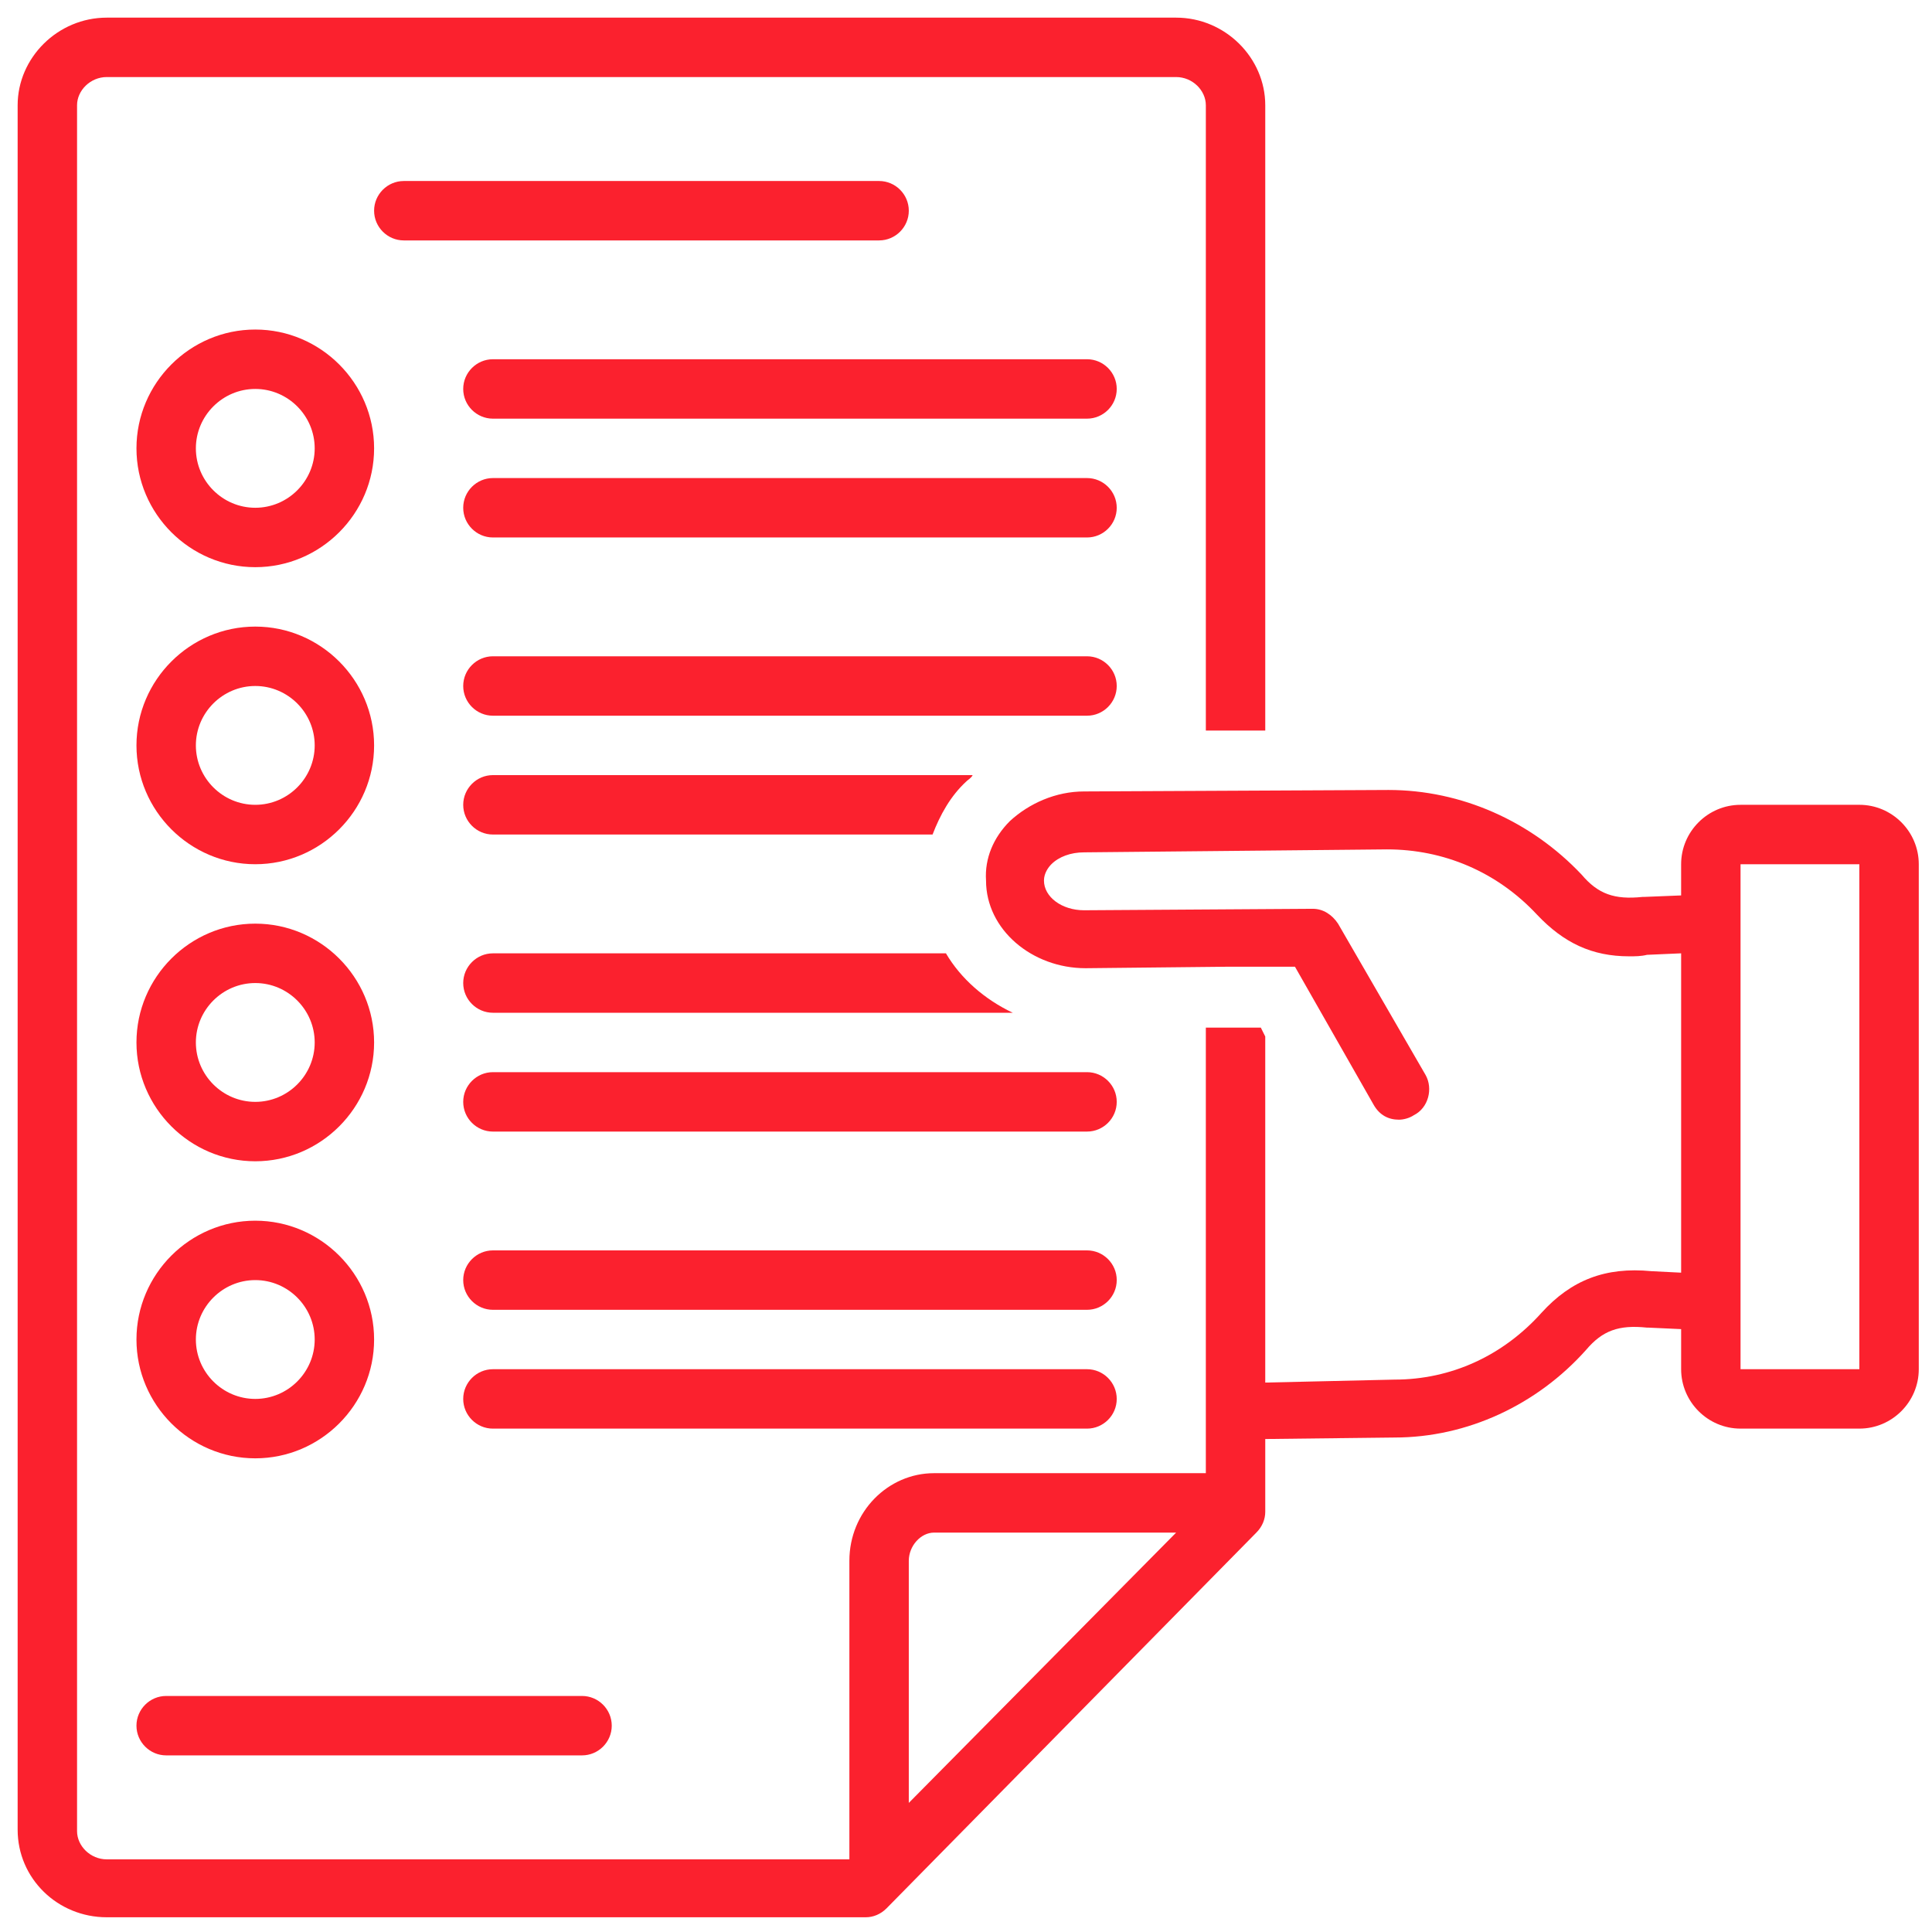
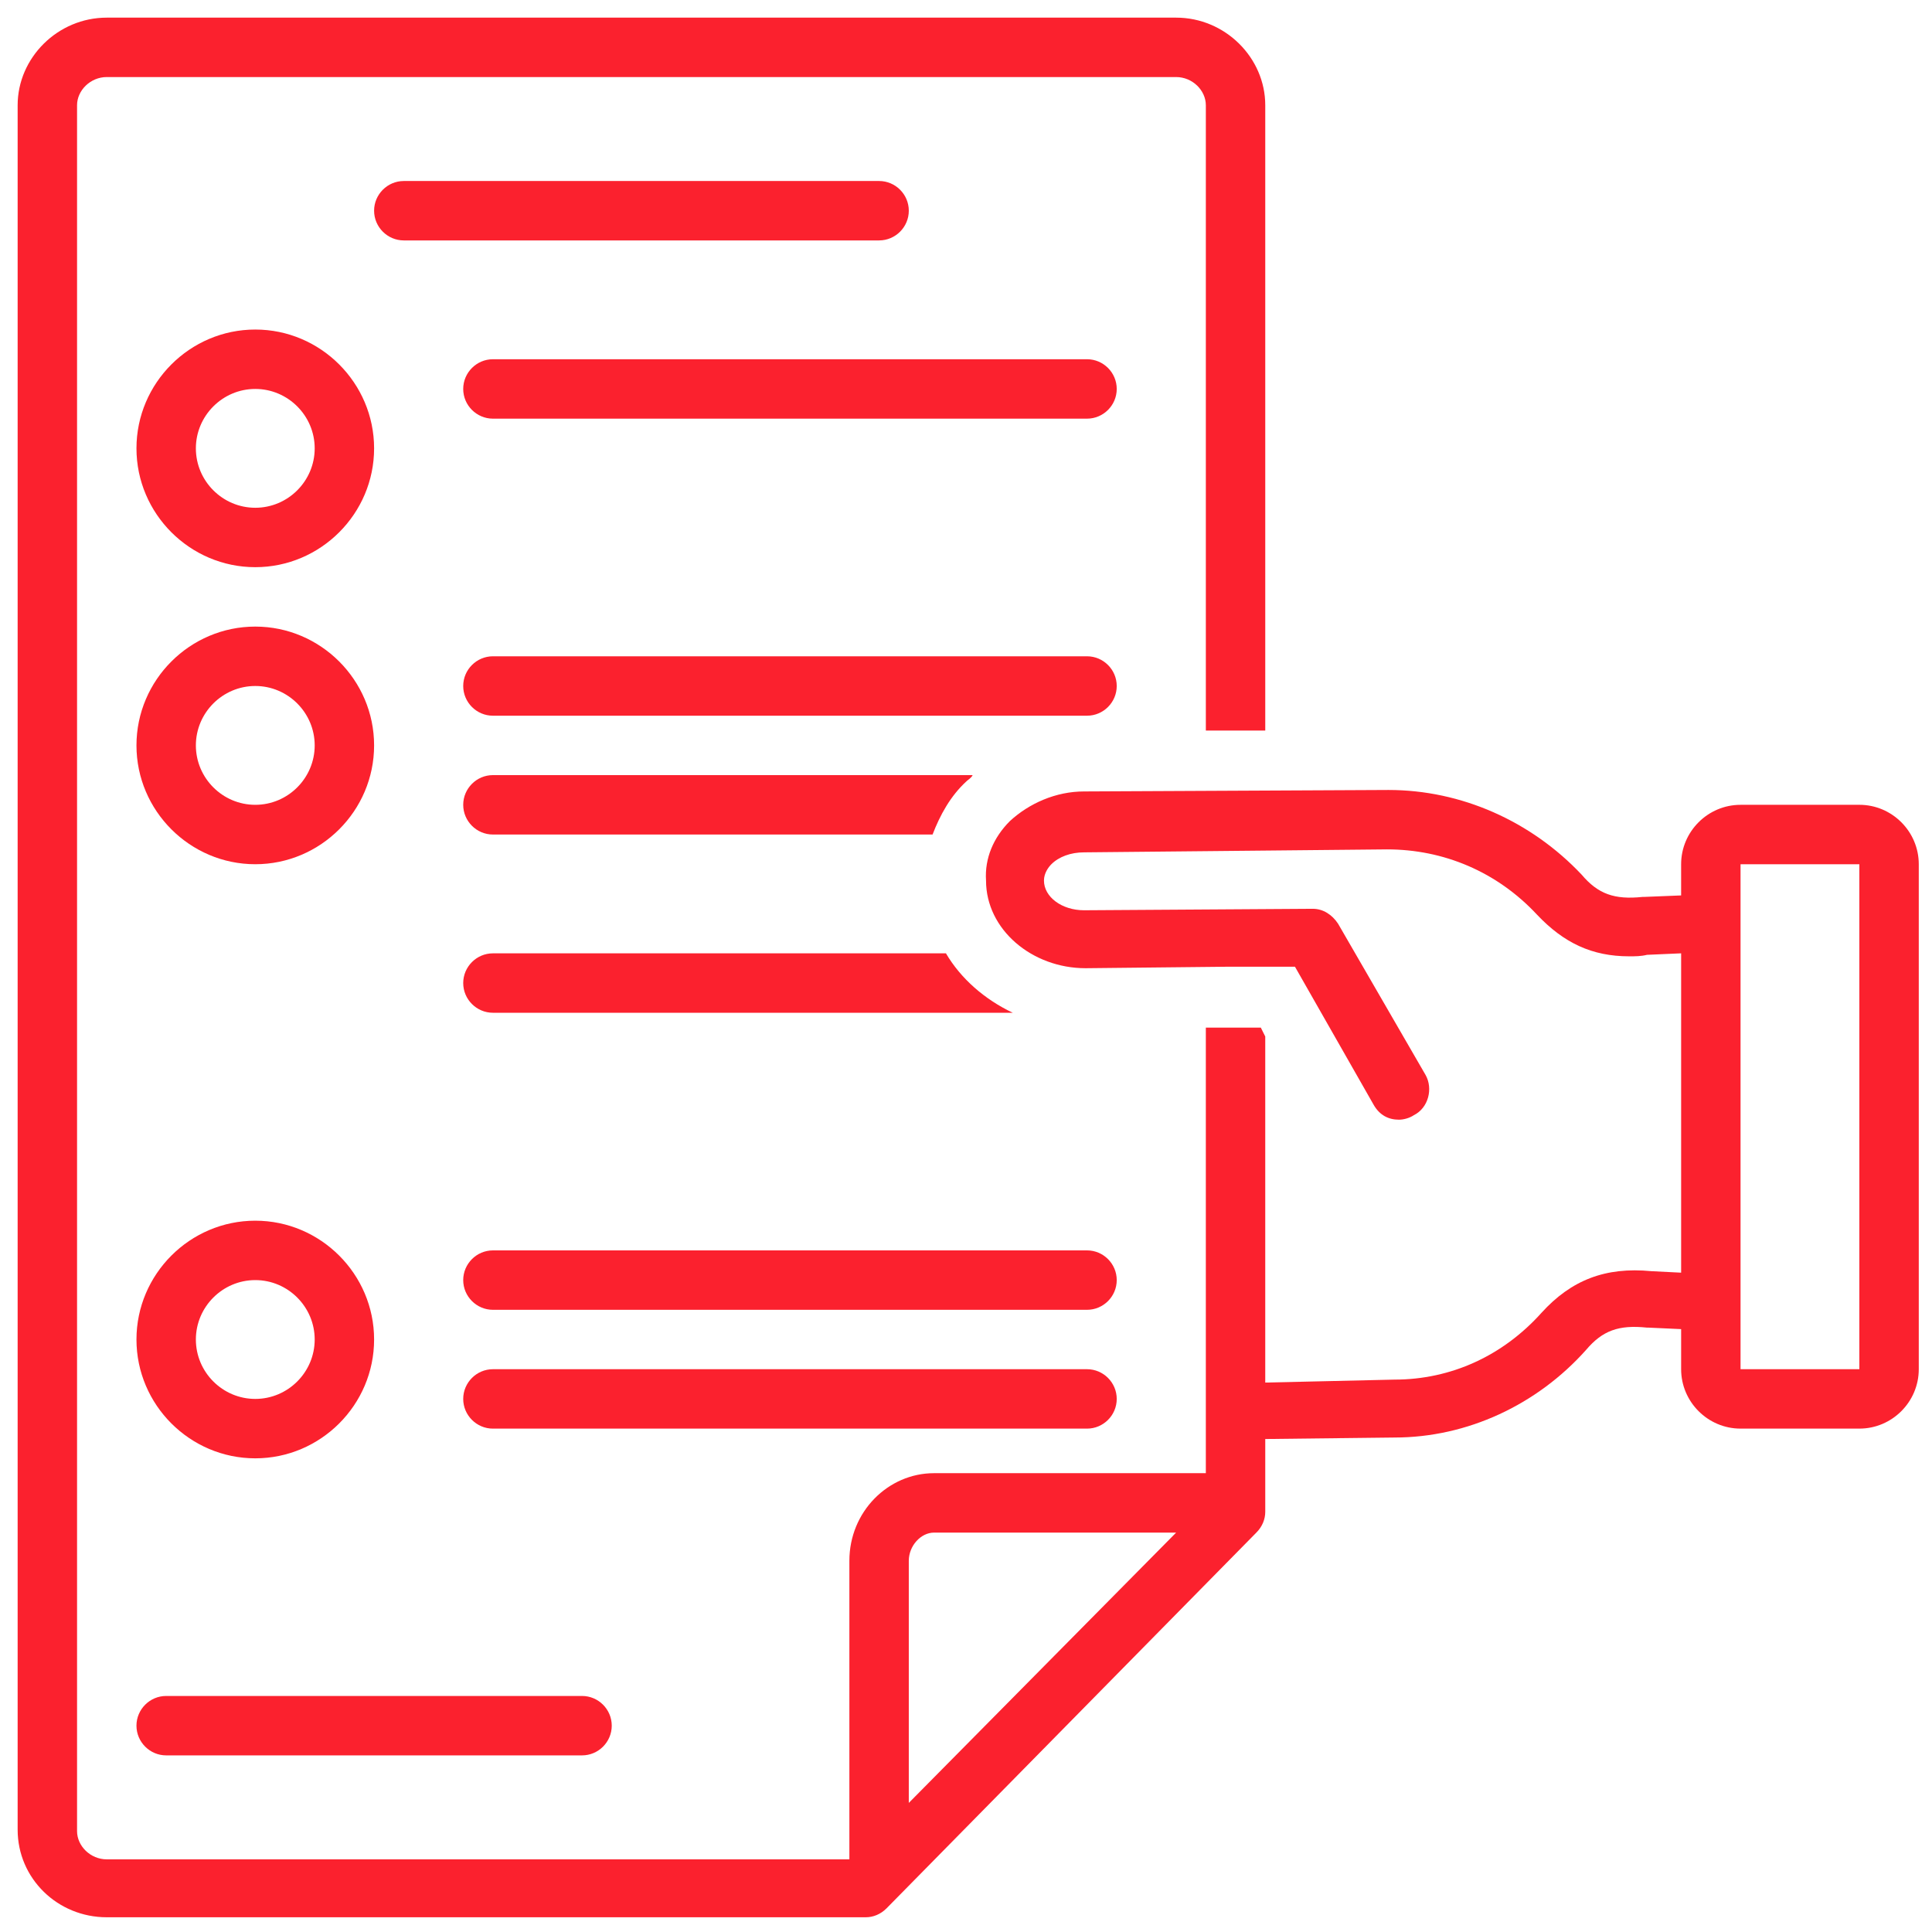
<svg xmlns="http://www.w3.org/2000/svg" xmlns:ns1="http://sodipodi.sourceforge.net/DTD/sodipodi-0.dtd" xmlns:ns2="http://www.inkscape.org/namespaces/inkscape" width="438" viewBox="0 0 328.5 328.5" height="438" preserveAspectRatio="xMidYMid" id="svg16" ns1:docname="angebotsanfrage.svg" ns2:version="1.4 (e7c3feb100, 2024-10-09)">
  <defs id="defs1">
    <clipPath id="bd66cd4b72">
      <path d="M 25.965,26 H 349.215 V 349.215 H 25.965 Z m 0,0" clip-rule="nonzero" id="path1" />
    </clipPath>
  </defs>
  <g clip-path="url(#bd66cd4b72)" id="g2" transform="translate(-22.965,-23.094)" style="fill:#fb212e;fill-opacity:1">
    <path fill="#000000" d="m 339.113,159.938 h -20.203 c -5.555,0 -10.102,4.547 -10.102,10.102 v 5.305 l -6.312,0.254 c 0,0 -0.25,0 -0.25,0 -4.801,0.504 -7.578,-0.508 -10.355,-3.789 -8.586,-9.094 -20.457,-14.395 -32.832,-14.395 l -51.77,0.25 c -4.797,0 -9.344,2.023 -12.625,5.051 -2.777,2.781 -4.293,6.316 -4.043,10.102 0,8.336 7.828,14.902 16.922,14.902 l 24.242,-0.254 h 11.363 l 13.387,23.488 c 1.012,1.766 2.523,2.523 4.293,2.523 0.758,0 1.77,-0.254 2.523,-0.758 2.527,-1.262 3.285,-4.547 2.023,-6.816 l -14.902,-25.762 c -1.008,-1.516 -2.523,-2.523 -4.293,-2.523 l -38.891,0.25 c -3.789,0 -6.816,-2.27 -6.816,-5.051 0,-1.262 0.758,-2.27 1.262,-2.777 1.262,-1.262 3.281,-2.02 5.555,-2.02 l 51.52,-0.504 c 9.594,0 18.688,3.789 25.504,11.109 4.547,4.801 9.344,7.074 15.66,7.074 1.008,0 2.02,0 3.031,-0.254 l 5.805,-0.254 v 54.297 l -5.051,-0.254 c -7.828,-0.758 -13.637,1.516 -18.688,7.074 -6.566,7.32 -15.402,11.363 -25,11.363 l -21.973,0.504 v -58.84 l -0.754,-1.516 h -9.348 v 75.762 h -46.211 c -7.832,0 -14.398,6.566 -14.398,14.898 v 50.762 H 41.117 c -2.777,0 -5.051,-2.273 -5.051,-4.801 V 40.992 c 0,-2.523 2.273,-4.797 5.051,-4.797 H 222.945 c 2.781,0 5.051,2.273 5.051,4.797 V 147.312 h 10.102 V 40.992 c 0,-8.082 -6.816,-14.898 -15.152,-14.898 H 41.117 c -8.332,0 -15.152,6.816 -15.152,14.898 V 334.191 c 0,8.332 6.82,14.898 15.152,14.898 H 170.168 c 1.262,0 2.523,-0.504 3.535,-1.516 l 62.883,-63.891 c 1.008,-1.012 1.512,-2.273 1.512,-3.535 v -12.375 l 21.973,-0.254 c 12.375,0 24.242,-5.555 32.578,-14.898 2.777,-3.285 5.555,-4.293 10.355,-3.789 0,0 0.25,0 0.25,0 l 5.555,0.254 v 6.816 c 0,5.559 4.547,10.102 10.102,10.102 h 20.203 c 5.559,0 10.102,-4.543 10.102,-10.102 v -85.863 c 0,-5.555 -4.543,-10.102 -10.102,-10.102 z m -161.625,169.707 v -41.164 c 0,-2.523 2.023,-4.797 4.297,-4.797 h 41.16 z m 161.625,-73.742 h -20.203 v -85.863 h 20.203 z m 0,0" fill-opacity="1" fill-rule="nonzero" id="path2" style="fill:#fb212e;fill-opacity:1" />
  </g>
  <path fill="#000000" d="m 149.473,40.879 c 2.781,0 5.051,-2.273 5.051,-5.051 0,-2.777 -2.27,-5.051 -5.051,-5.051 H 68.66 c -2.777,0 -5.051,2.273 -5.051,5.051 0,2.777 2.273,5.051 5.051,5.051 z m 0,0" fill-opacity="1" fill-rule="nonzero" id="path3" style="fill:#fb212e;fill-opacity:1" />
  <path fill="#000000" d="M 184.828,61.082 H 83.812 c -2.777,0 -5.051,2.273 -5.051,5.051 0,2.777 2.273,5.051 5.051,5.051 H 184.828 c 2.781,0 5.051,-2.273 5.051,-5.051 0,-2.777 -2.27,-5.051 -5.051,-5.051 z m 0,0" fill-opacity="1" fill-rule="nonzero" id="path4" style="fill:#fb212e;fill-opacity:1" />
-   <path fill="#000000" d="M 184.828,81.285 H 83.812 c -2.777,0 -5.051,2.273 -5.051,5.051 0,2.777 2.273,5.051 5.051,5.051 H 184.828 c 2.781,0 5.051,-2.273 5.051,-5.051 0,-2.777 -2.27,-5.051 -5.051,-5.051 z m 0,0" fill-opacity="1" fill-rule="nonzero" id="path5" style="fill:#fb212e;fill-opacity:1" />
  <path fill="#000000" d="m 189.879,116.641 c 0,-2.777 -2.27,-5.051 -5.051,-5.051 H 83.812 c -2.777,0 -5.051,2.273 -5.051,5.051 0,2.777 2.273,5.051 5.051,5.051 H 184.828 c 2.781,0 5.051,-2.273 5.051,-5.051 z m 0,0" fill-opacity="1" fill-rule="nonzero" id="path6" style="fill:#fb212e;fill-opacity:1" />
-   <path fill="#000000" d="M 184.828,182.301 H 83.812 c -2.777,0 -5.051,2.273 -5.051,5.051 0,2.777 2.273,5.051 5.051,5.051 H 184.828 c 2.781,0 5.051,-2.273 5.051,-5.051 0,-2.777 -2.27,-5.051 -5.051,-5.051 z m 0,0" fill-opacity="1" fill-rule="nonzero" id="path7" style="fill:#fb212e;fill-opacity:1" />
  <path fill="#000000" d="M 184.828,212.605 H 83.812 c -2.777,0 -5.051,2.273 -5.051,5.051 0,2.777 2.273,5.051 5.051,5.051 H 184.828 c 2.781,0 5.051,-2.273 5.051,-5.051 0,-2.777 -2.27,-5.051 -5.051,-5.051 z m 0,0" fill-opacity="1" fill-rule="nonzero" id="path8" style="fill:#fb212e;fill-opacity:1" />
  <path fill="#000000" d="m 189.879,237.859 c 0,-2.777 -2.27,-5.051 -5.051,-5.051 H 83.812 c -2.777,0 -5.051,2.273 -5.051,5.051 0,2.777 2.273,5.051 5.051,5.051 H 184.828 c 2.781,0 5.051,-2.273 5.051,-5.051 z m 0,0" fill-opacity="1" fill-rule="nonzero" id="path9" style="fill:#fb212e;fill-opacity:1" />
  <path fill="#000000" d="M 160.84,162.098 H 83.812 c -2.777,0 -5.051,2.273 -5.051,5.051 0,2.777 2.273,5.051 5.051,5.051 h 88.391 c -4.797,-2.273 -8.84,-5.809 -11.363,-10.102 z m 0,0" fill-opacity="1" fill-rule="nonzero" id="path10" style="fill:#fb212e;fill-opacity:1" />
  <path fill="#000000" d="m 83.812,141.895 h 74.754 c 1.262,-3.281 3.031,-6.566 5.809,-9.09 0.25,-0.254 0.758,-0.504 1.008,-1.012 H 83.812 c -2.777,0 -5.051,2.273 -5.051,5.051 0,2.777 2.273,5.051 5.051,5.051 z m 0,0" fill-opacity="1" fill-rule="nonzero" id="path11" style="fill:#fb212e;fill-opacity:1" />
  <path fill="#000000" d="m 28.254,298.469 h 70.711 c 2.781,0 5.051,-2.273 5.051,-5.051 0,-2.777 -2.27,-5.051 -5.051,-5.051 h -70.711 c -2.777,0 -5.051,2.273 -5.051,5.051 0,2.777 2.273,5.051 5.051,5.051 z m 0,0" fill-opacity="1" fill-rule="nonzero" id="path12" style="fill:#fb212e;fill-opacity:1" />
  <path fill="#000000" d="m 43.406,96.438 c 11.113,0 20.203,-9.09 20.203,-20.203 0,-11.109 -9.09,-20.203 -20.203,-20.203 -11.109,0 -20.203,9.094 -20.203,20.203 0,11.113 9.094,20.203 20.203,20.203 z m 0,-30.305 c 5.559,0 10.102,4.547 10.102,10.102 0,5.559 -4.543,10.102 -10.102,10.102 -5.555,0 -10.102,-4.543 -10.102,-10.102 0,-5.555 4.547,-10.102 10.102,-10.102 z m 0,0" fill-opacity="1" fill-rule="nonzero" id="path13" style="fill:#fb212e;fill-opacity:1" />
  <path fill="#000000" d="m 43.406,146.945 c 11.113,0 20.203,-9.09 20.203,-20.203 0,-11.109 -9.09,-20.203 -20.203,-20.203 -11.109,0 -20.203,9.094 -20.203,20.203 0,11.113 9.094,20.203 20.203,20.203 z m 0,-30.305 c 5.559,0 10.102,4.547 10.102,10.102 0,5.559 -4.543,10.102 -10.102,10.102 -5.555,0 -10.102,-4.543 -10.102,-10.102 0,-5.555 4.547,-10.102 10.102,-10.102 z m 0,0" fill-opacity="1" fill-rule="nonzero" id="path14" style="fill:#fb212e;fill-opacity:1" />
-   <path fill="#000000" d="m 43.406,197.453 c 11.113,0 20.203,-9.09 20.203,-20.203 0,-11.109 -9.09,-20.203 -20.203,-20.203 -11.109,0 -20.203,9.094 -20.203,20.203 0,11.113 9.094,20.203 20.203,20.203 z m 0,-30.305 c 5.559,0 10.102,4.547 10.102,10.102 0,5.559 -4.543,10.102 -10.102,10.102 -5.555,0 -10.102,-4.543 -10.102,-10.102 0,-5.555 4.547,-10.102 10.102,-10.102 z m 0,0" fill-opacity="1" fill-rule="nonzero" id="path15" style="fill:#fb212e;fill-opacity:1" />
  <path fill="#000000" d="m 43.406,247.961 c 11.113,0 20.203,-9.09 20.203,-20.203 0,-11.109 -9.09,-20.203 -20.203,-20.203 -11.109,0 -20.203,9.094 -20.203,20.203 0,11.113 9.094,20.203 20.203,20.203 z m 0,-30.305 c 5.559,0 10.102,4.547 10.102,10.102 0,5.559 -4.543,10.102 -10.102,10.102 -5.555,0 -10.102,-4.543 -10.102,-10.102 0,-5.555 4.547,-10.102 10.102,-10.102 z m 0,0" fill-opacity="1" fill-rule="nonzero" id="path16" style="fill:#fb212e;fill-opacity:1" />
</svg>